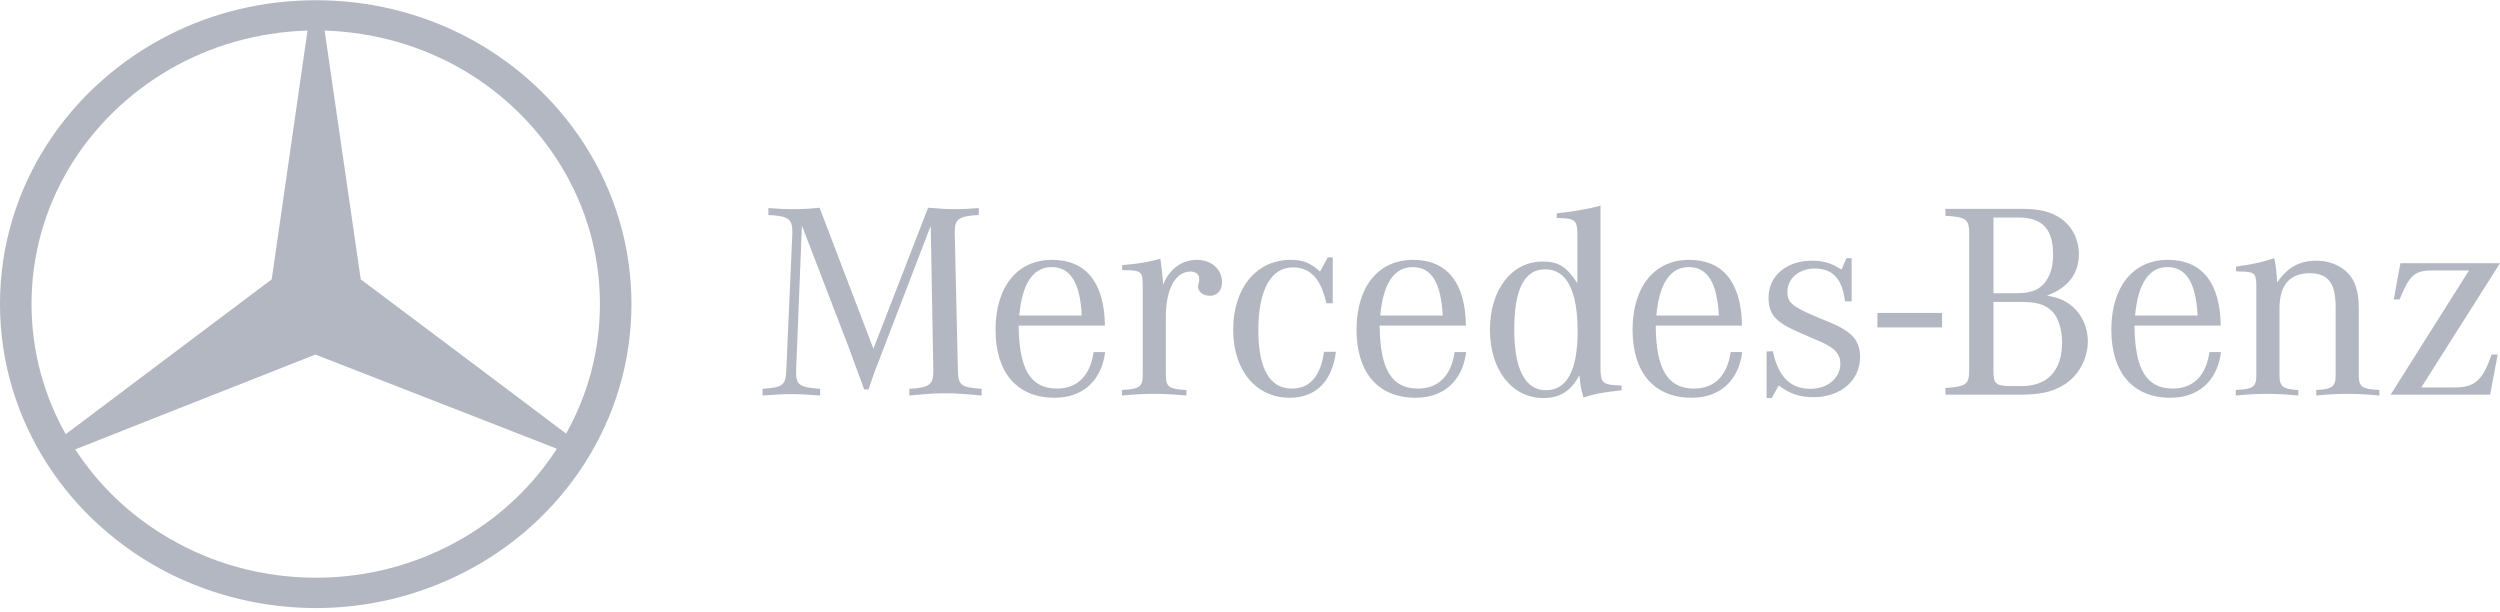
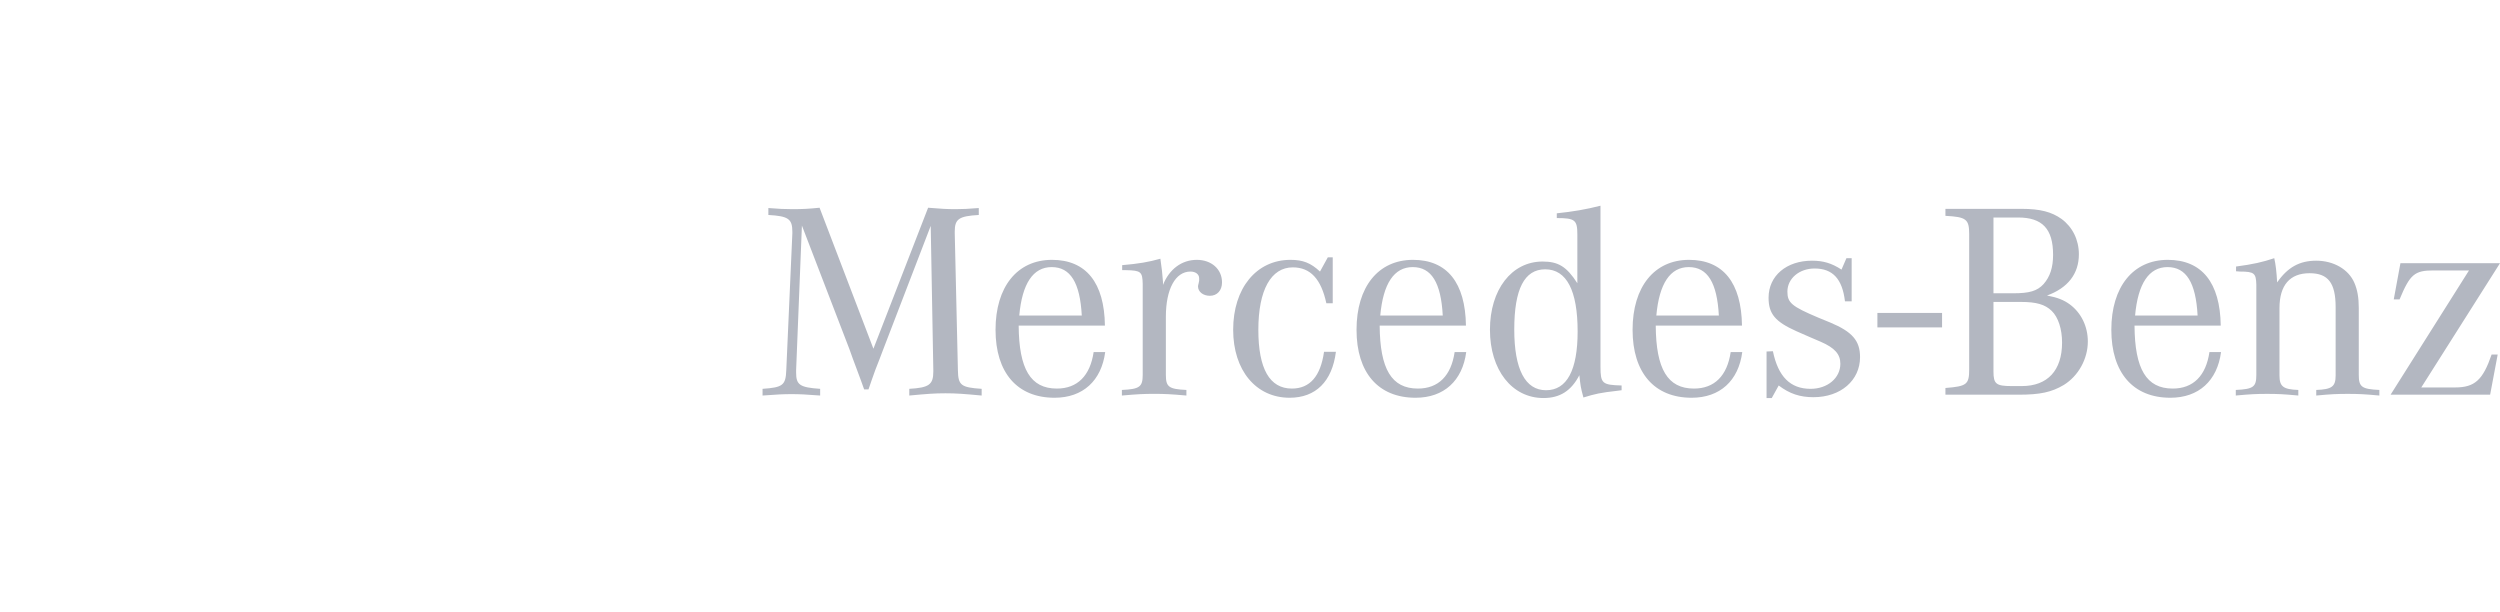
<svg xmlns="http://www.w3.org/2000/svg" width="98" height="24" viewBox="0 0 98 24" fill="none">
-   <path fill-rule="evenodd" clip-rule="evenodd" d="M18.121 1.359C22.061 3.354 24.753 7.332 24.753 11.916C24.753 16.501 22.061 20.491 18.121 22.473V21.11C19.628 20.242 20.902 19.028 21.83 17.591L18.121 16.142V13.936L22.19 16.997C23.04 15.485 23.517 13.762 23.517 11.916C23.517 8.025 21.353 4.606 18.121 2.722V1.359ZM12.39 0.009C14.45 0.009 16.395 0.492 18.121 1.359V2.723C16.537 1.805 14.682 1.26 12.725 1.198L14.141 10.95L18.121 13.936V16.142L12.364 13.899L6.645 16.154V13.961L10.651 10.95L12.055 1.198C10.071 1.26 8.229 1.805 6.645 2.722V1.359C8.358 0.492 10.316 0.009 12.39 0.009ZM18.121 22.473C16.395 23.341 14.45 23.836 12.39 23.836C10.316 23.836 8.359 23.341 6.646 22.486V21.11C8.32 22.089 10.29 22.646 12.39 22.646C14.476 22.646 16.434 22.089 18.121 21.11V22.473ZM6.646 22.486C2.692 20.491 0 16.501 0 11.916C0 7.332 2.691 3.354 6.645 1.359L6.646 2.723C3.4 4.606 1.236 8.013 1.236 11.916C1.236 13.762 1.726 15.51 2.576 17.021L6.645 13.961V16.154L2.949 17.616C3.876 19.041 5.139 20.243 6.646 21.11V22.486Z" fill="#B3B7C1" />
  <path d="M62.739 8.064C62.172 8.209 61.661 8.296 61.026 8.362V8.548C61.741 8.548 61.832 8.625 61.832 9.193V11.103C61.412 10.448 61.082 10.252 60.47 10.252C59.256 10.252 58.406 11.354 58.406 12.927C58.406 14.5 59.267 15.603 60.504 15.603C61.151 15.603 61.593 15.32 61.911 14.708C61.956 15.123 61.957 15.166 62.07 15.582C62.535 15.439 62.728 15.395 63.398 15.319L63.567 15.297V15.111C62.807 15.09 62.739 15.035 62.739 14.369V8.064ZM32.127 8.143C31.696 8.187 31.469 8.199 31.049 8.199C30.731 8.199 30.561 8.188 30.12 8.155V8.427C30.902 8.471 31.06 8.58 31.06 9.083V9.149L30.822 14.511C30.8 15.101 30.687 15.188 29.892 15.242V15.505C30.483 15.461 30.709 15.45 31.026 15.45C31.344 15.45 31.571 15.461 32.15 15.505V15.242C31.355 15.188 31.208 15.089 31.208 14.609V14.511L31.435 8.843L33.295 13.681L33.432 14.063L33.591 14.489L33.749 14.915L33.875 15.265H34.045L34.169 14.904L34.317 14.489L34.475 14.085L34.612 13.724L36.484 8.854L36.586 14.511V14.565C36.586 15.079 36.416 15.198 35.644 15.242V15.505C36.359 15.439 36.631 15.417 37.062 15.417C37.493 15.417 37.766 15.439 38.481 15.505V15.242C37.664 15.188 37.561 15.101 37.55 14.511L37.426 9.149V9.072C37.426 8.581 37.596 8.471 38.368 8.427V8.155C37.936 8.188 37.755 8.199 37.471 8.199C37.131 8.199 36.893 8.187 36.382 8.143L34.238 13.67L32.127 8.143ZM76.261 8.187V8.461C77.078 8.504 77.192 8.591 77.192 9.181V14.478C77.192 15.068 77.101 15.144 76.261 15.209V15.472H79.132C79.971 15.472 80.425 15.374 80.901 15.09C81.469 14.74 81.843 14.074 81.843 13.386C81.843 12.796 81.582 12.262 81.139 11.934C80.901 11.759 80.651 11.661 80.243 11.584C81.06 11.289 81.492 10.732 81.492 9.968C81.492 9.4 81.242 8.897 80.81 8.581C80.425 8.308 79.982 8.187 79.245 8.187L76.261 8.187ZM78.144 8.526H79.109C80.062 8.526 80.481 8.974 80.481 9.99C80.481 10.492 80.358 10.852 80.108 11.136C79.858 11.409 79.552 11.497 78.916 11.497H78.144V8.526ZM52.05 10.088L51.744 10.645C51.381 10.306 51.075 10.186 50.587 10.186C49.248 10.186 48.34 11.3 48.34 12.927C48.34 14.521 49.237 15.592 50.553 15.592C51.574 15.592 52.22 14.958 52.368 13.79H51.902C51.766 14.751 51.346 15.232 50.642 15.232C49.769 15.232 49.327 14.456 49.327 12.927C49.327 11.365 49.827 10.481 50.678 10.481C51.37 10.481 51.789 10.94 51.993 11.889H52.243V10.088L52.05 10.088ZM72.38 10.121L72.187 10.568C71.801 10.317 71.473 10.219 71.03 10.219C70.032 10.219 69.328 10.809 69.328 11.671C69.328 12.305 69.59 12.611 70.417 12.982L70.939 13.211L71.37 13.396C71.926 13.637 72.142 13.888 72.142 14.259C72.142 14.816 71.643 15.242 70.974 15.242C70.179 15.242 69.703 14.762 69.498 13.768L69.249 13.779V15.603H69.453L69.725 15.111C70.156 15.439 70.564 15.57 71.087 15.57C72.153 15.57 72.914 14.915 72.914 13.998C72.914 13.354 72.607 13.004 71.745 12.643L71.268 12.447C70.235 12.01 70.066 11.868 70.066 11.431C70.066 10.918 70.531 10.525 71.132 10.525C71.847 10.525 72.221 10.94 72.323 11.813H72.585V10.121H72.38ZM89.151 10.121C88.699 10.274 88.312 10.361 87.653 10.448V10.634C87.71 10.634 87.768 10.645 87.802 10.645C88.369 10.645 88.436 10.711 88.448 11.158V11.322V14.696C88.448 15.166 88.335 15.254 87.643 15.286V15.505C88.233 15.45 88.471 15.44 88.868 15.44C89.276 15.44 89.504 15.45 90.094 15.505V15.286C89.504 15.264 89.356 15.155 89.356 14.719V12.075C89.356 11.179 89.764 10.71 90.536 10.71C91.262 10.71 91.557 11.092 91.557 12.043V14.719C91.557 15.155 91.409 15.264 90.797 15.286V15.505C91.386 15.45 91.613 15.44 92.033 15.44C92.441 15.44 92.669 15.45 93.271 15.505V15.286C92.578 15.254 92.464 15.166 92.464 14.696V12.075C92.464 11.66 92.407 11.354 92.294 11.092C92.067 10.557 91.477 10.219 90.797 10.219C90.139 10.219 89.673 10.481 89.264 11.071C89.241 10.656 89.208 10.372 89.151 10.121ZM45.487 10.142C45.021 10.273 44.635 10.339 43.989 10.394V10.59H44.136C44.726 10.601 44.783 10.656 44.794 11.125V11.3V14.696C44.794 15.166 44.67 15.254 43.978 15.286V15.505C44.602 15.45 44.84 15.439 45.248 15.439C45.645 15.439 45.884 15.45 46.507 15.505V15.286C45.816 15.254 45.702 15.166 45.702 14.696V12.414C45.702 11.332 46.076 10.645 46.666 10.645C46.87 10.645 47.007 10.754 47.007 10.907V11.005L46.984 11.115C46.972 11.159 46.962 11.202 46.962 11.224C46.962 11.442 47.166 11.595 47.427 11.595C47.71 11.595 47.903 11.387 47.903 11.07C47.903 10.546 47.483 10.186 46.916 10.186C46.326 10.186 45.838 10.547 45.589 11.169V11.049C45.566 10.721 45.543 10.546 45.487 10.142ZM41.237 10.186C39.875 10.186 39.025 11.245 39.025 12.927C39.025 14.609 39.875 15.592 41.339 15.592C42.45 15.592 43.176 14.925 43.324 13.8H42.871C42.734 14.729 42.235 15.232 41.429 15.232C40.397 15.232 39.944 14.468 39.932 12.764H43.313C43.291 11.082 42.576 10.186 41.237 10.186ZM55.389 10.186C54.027 10.186 53.176 11.245 53.176 12.927C53.176 14.609 54.027 15.592 55.49 15.592C56.602 15.592 57.329 14.925 57.476 13.8H57.022C56.886 14.729 56.387 15.232 55.581 15.232C54.549 15.232 54.095 14.468 54.083 12.764H57.465C57.442 11.082 56.727 10.186 55.389 10.186ZM66.21 10.186C64.848 10.186 63.997 11.245 63.997 12.927C63.997 14.609 64.848 15.592 66.312 15.592C67.424 15.592 68.15 14.925 68.297 13.8H67.843C67.707 14.729 67.208 15.232 66.403 15.232C65.37 15.232 64.916 14.468 64.905 12.764H68.286C68.263 11.082 67.548 10.186 66.21 10.186ZM84.977 10.186C83.616 10.186 82.764 11.245 82.764 12.927C82.764 14.609 83.615 15.592 85.079 15.592C86.191 15.592 86.917 14.925 87.065 13.8H86.61C86.475 14.729 85.976 15.232 85.171 15.232C84.138 15.232 83.684 14.468 83.673 12.764H87.053C87.03 11.082 86.316 10.186 84.977 10.186ZM94.097 10.317L93.835 11.737H94.063C94.471 10.754 94.653 10.601 95.391 10.601H96.785L93.711 15.472H97.613L97.909 13.899H97.671C97.33 14.893 97.013 15.188 96.241 15.188H94.914L98 10.317L94.097 10.317ZM41.225 10.47C41.963 10.47 42.337 11.081 42.406 12.37H39.955C40.068 11.114 40.499 10.47 41.225 10.47ZM55.377 10.47C56.114 10.47 56.488 11.081 56.556 12.37H54.106C54.219 11.114 54.65 10.47 55.377 10.47ZM66.199 10.47C66.936 10.47 67.311 11.081 67.379 12.37H64.928C65.041 11.114 65.473 10.47 66.199 10.47ZM84.966 10.47C85.703 10.47 86.078 11.081 86.146 12.37H83.695C83.808 11.114 84.24 10.47 84.966 10.47ZM60.572 10.557C61.411 10.557 61.843 11.388 61.843 12.993C61.843 14.511 61.423 15.297 60.606 15.297C59.789 15.297 59.359 14.478 59.359 12.916C59.359 11.333 59.755 10.557 60.572 10.557ZM78.144 11.836H79.222C79.824 11.836 80.164 11.933 80.425 12.185C80.686 12.436 80.833 12.905 80.833 13.429C80.833 14.521 80.266 15.134 79.256 15.134H78.848C78.246 15.134 78.144 15.046 78.144 14.565V11.836ZM73.594 12.268V12.833H76.129V12.268H73.594Z" fill="#B3B7C1" />
</svg>